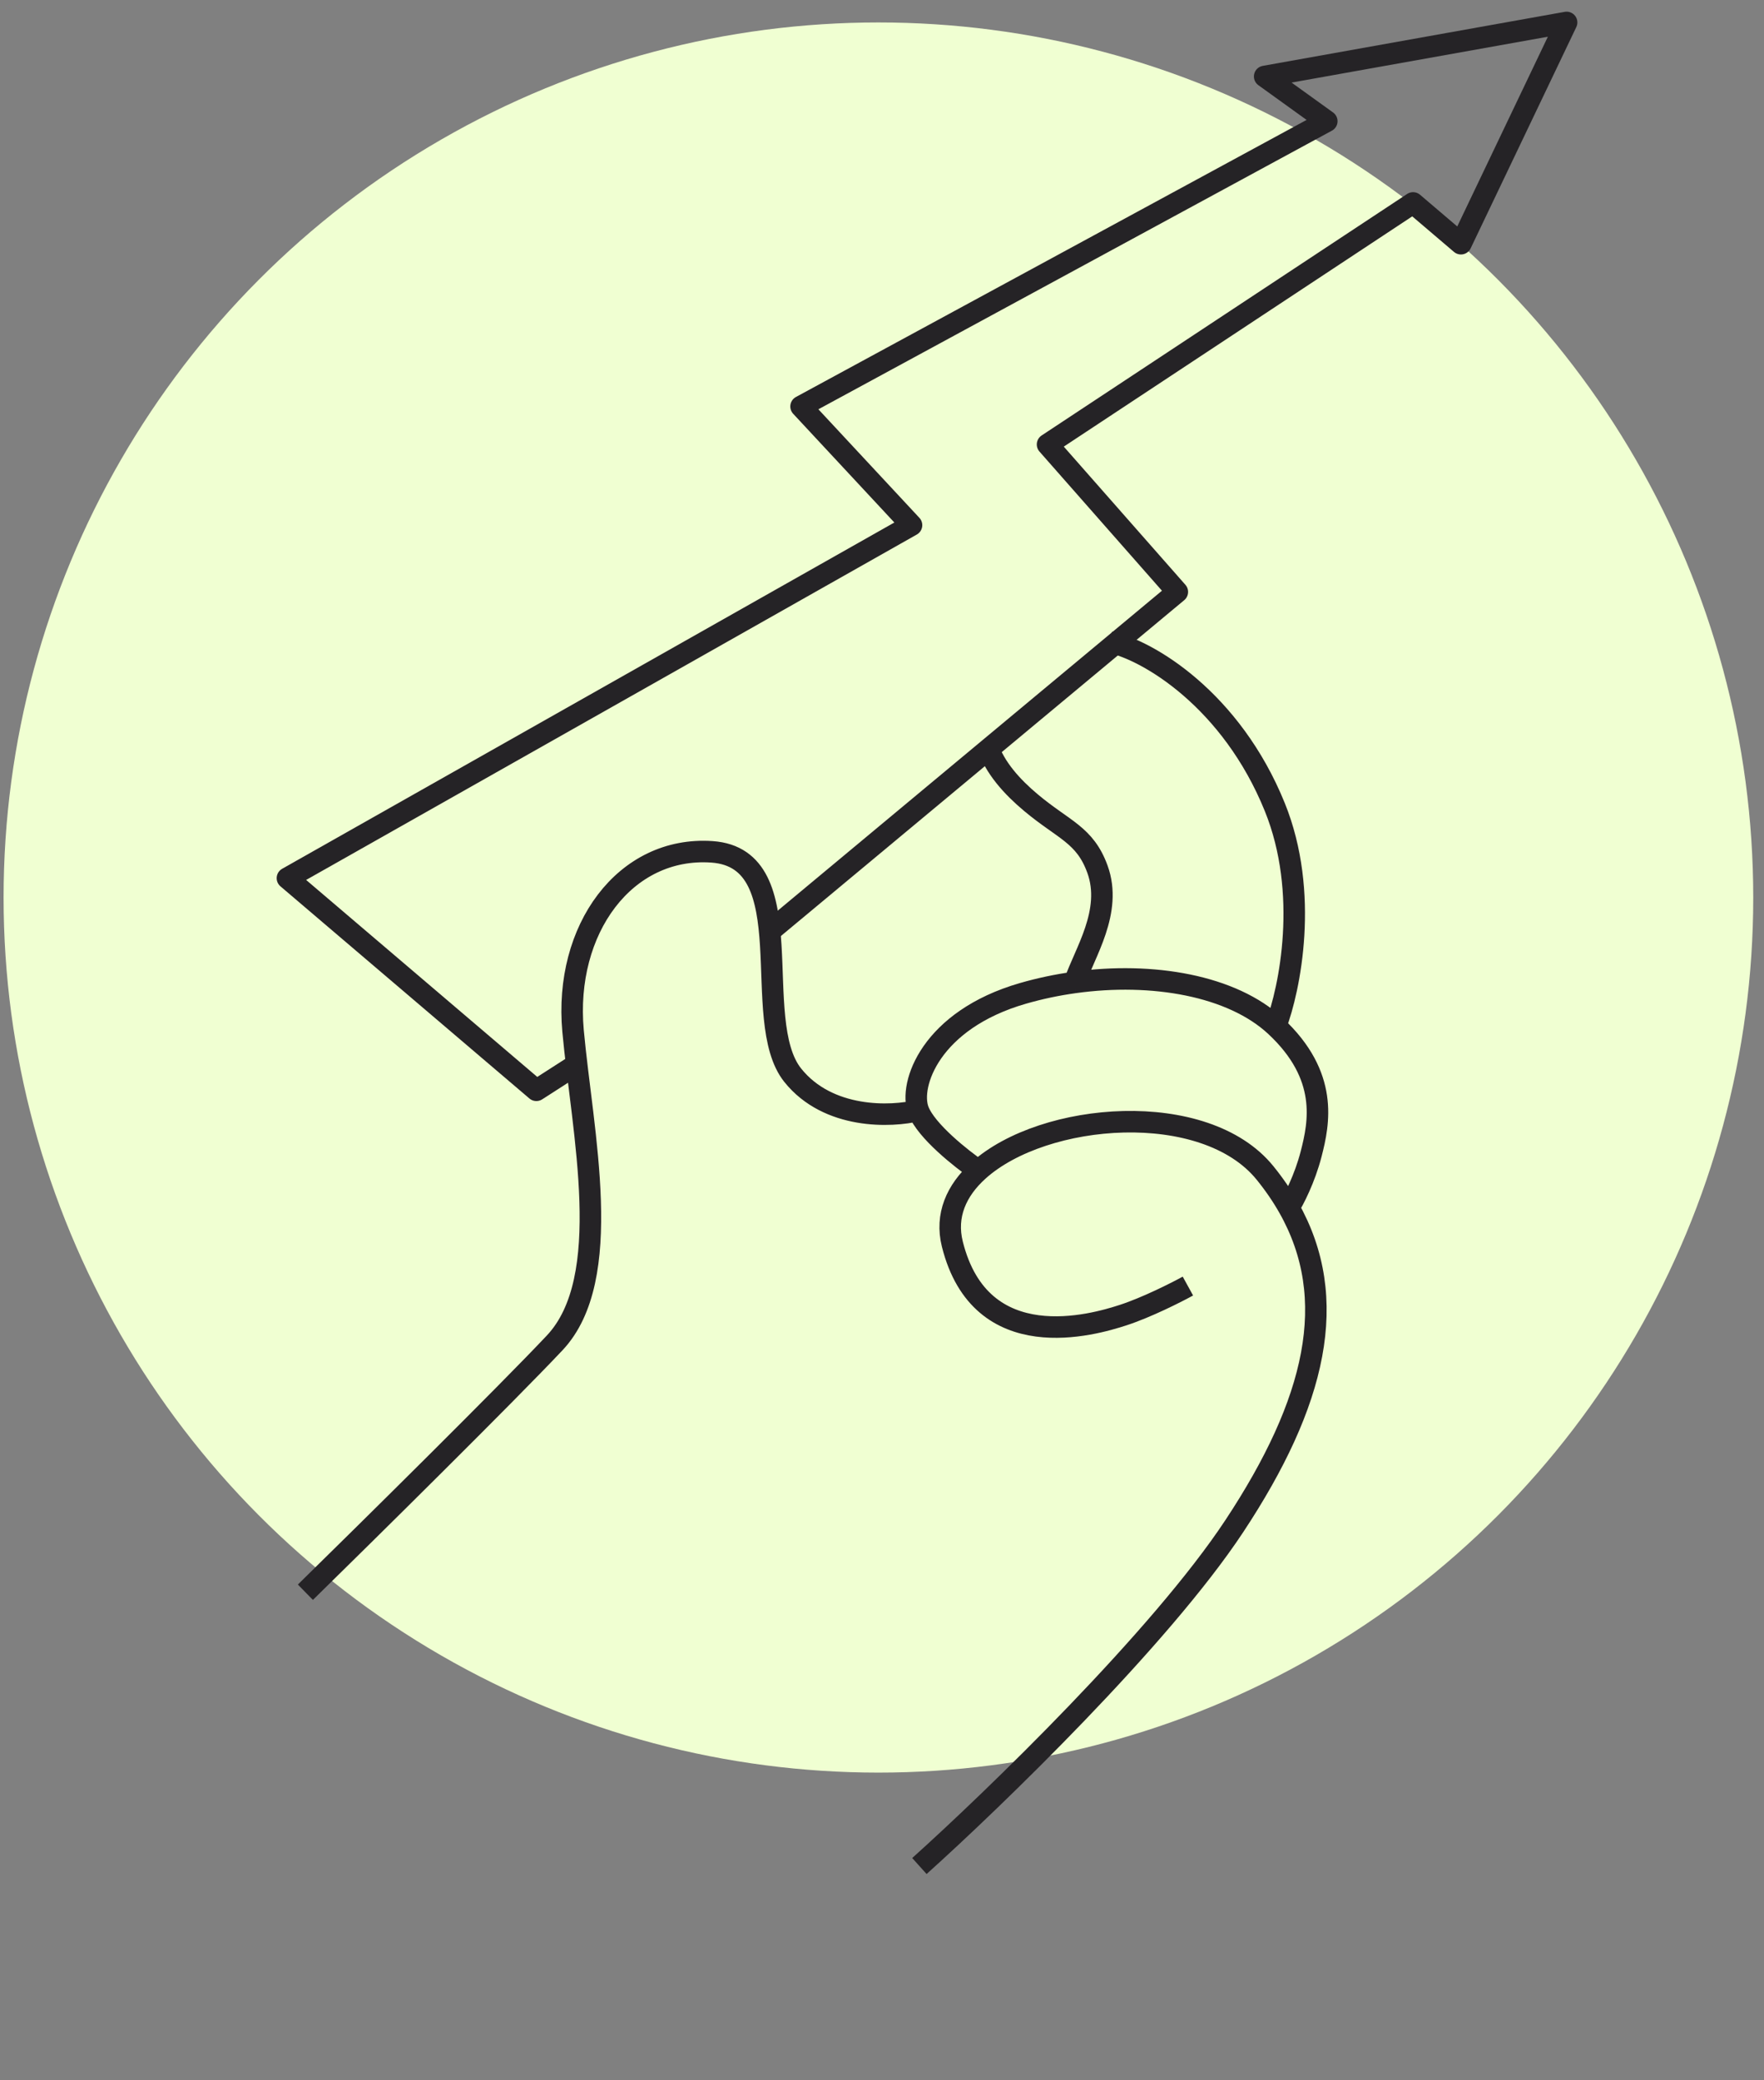
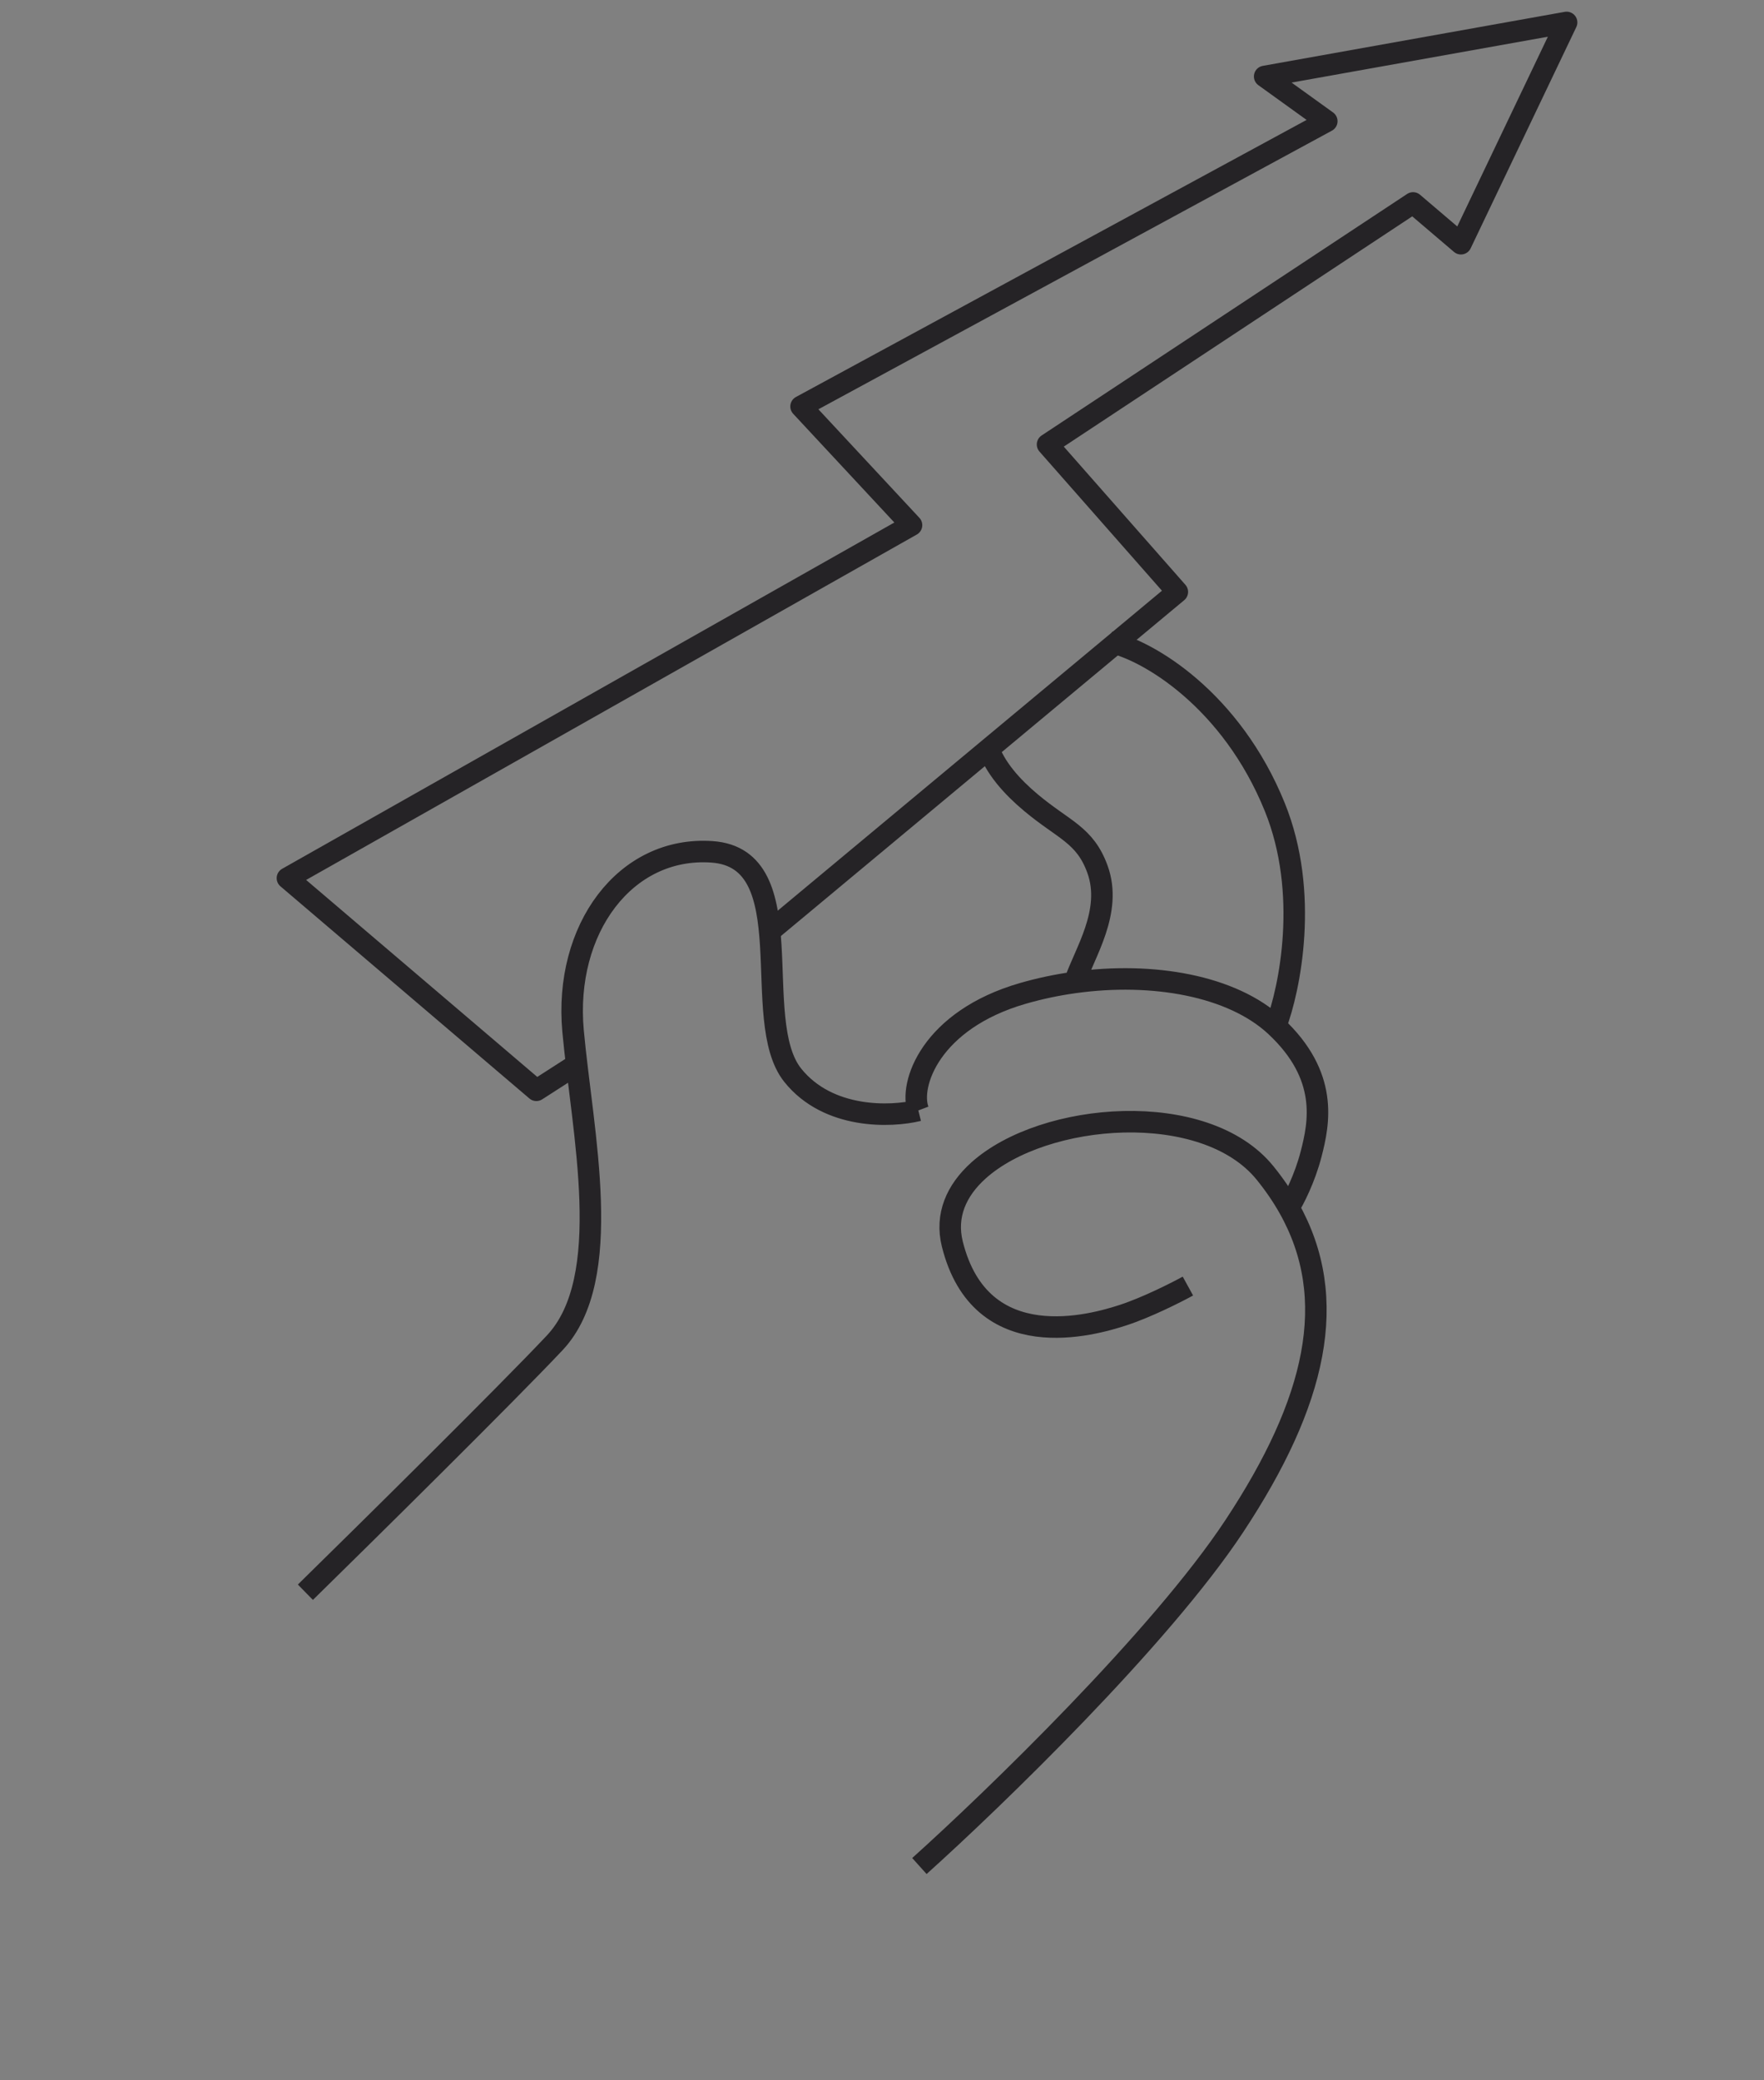
<svg xmlns="http://www.w3.org/2000/svg" width="123" height="145" viewBox="0 0 123 145" fill="none">
  <rect x="0" y="0" width="123" height="145" fill="#808080" stroke="none" />
-   <circle cx="61.25" cy="62.565" r="61" fill="#F0FFD2" />
-   <path d="M64.108 130.077C69.279 125.429 80.91 114.183 86.064 106.385C91.772 97.751 93.46 90.543 89.868 84.187M82.83 89.649C82.006 90.102 79.946 91.143 78.304 91.677C76.252 92.345 68.387 94.655 66.405 86.725C65.905 84.727 66.686 82.98 68.223 81.596M68.223 81.596C72.786 77.489 84.011 76.579 88.212 81.769C88.854 82.562 89.405 83.367 89.868 84.187M68.223 81.596C67.054 80.797 64.578 78.841 64.034 77.407M64.034 77.407C63.354 75.614 64.9 71.1 71.33 69.246C72.504 68.907 73.713 68.653 74.928 68.485M64.034 77.407C62.144 77.875 57.747 78.04 55.275 74.951C52.186 71.09 56.153 59.831 49.643 59.38C43.585 58.962 39.315 64.782 39.958 71.862C40.602 78.941 42.919 89.11 38.671 93.615C35.273 97.219 25.671 106.701 21.294 110.991M88.951 71.533C92.661 74.996 91.981 78.272 91.424 80.436C90.979 82.168 90.201 83.658 89.868 84.187M88.951 71.533C89.94 68.936 91.313 62.246 88.889 56.261C85.86 48.78 80.048 45.318 77.389 44.761M88.951 71.533C85.919 68.703 80.366 67.732 74.928 68.485M74.928 68.485C75.604 66.451 77.596 63.547 76.523 60.59C75.65 58.182 74.174 57.869 71.886 55.952C70.589 54.865 69.35 53.519 68.849 51.959" stroke="#252326" stroke-width="1.5" />
+   <path d="M64.108 130.077C69.279 125.429 80.91 114.183 86.064 106.385C91.772 97.751 93.46 90.543 89.868 84.187M82.83 89.649C82.006 90.102 79.946 91.143 78.304 91.677C76.252 92.345 68.387 94.655 66.405 86.725C65.905 84.727 66.686 82.98 68.223 81.596M68.223 81.596C72.786 77.489 84.011 76.579 88.212 81.769C88.854 82.562 89.405 83.367 89.868 84.187M68.223 81.596M64.034 77.407C63.354 75.614 64.9 71.1 71.33 69.246C72.504 68.907 73.713 68.653 74.928 68.485M64.034 77.407C62.144 77.875 57.747 78.04 55.275 74.951C52.186 71.09 56.153 59.831 49.643 59.38C43.585 58.962 39.315 64.782 39.958 71.862C40.602 78.941 42.919 89.11 38.671 93.615C35.273 97.219 25.671 106.701 21.294 110.991M88.951 71.533C92.661 74.996 91.981 78.272 91.424 80.436C90.979 82.168 90.201 83.658 89.868 84.187M88.951 71.533C89.94 68.936 91.313 62.246 88.889 56.261C85.86 48.78 80.048 45.318 77.389 44.761M88.951 71.533C85.919 68.703 80.366 67.732 74.928 68.485M74.928 68.485C75.604 66.451 77.596 63.547 76.523 60.59C75.65 58.182 74.174 57.869 71.886 55.952C70.589 54.865 69.35 53.519 68.849 51.959" stroke="#252326" stroke-width="1.5" />
  <path d="M39.973 74.349L37.4 76.002L20.042 61.214L63.558 36.608L55.856 28.333L92.514 8.449L88.182 5.33L109.236 1.564L101.868 16.989L98.53 14.146L73.043 30.982L82.093 41.261L53.803 64.811" stroke="#252326" stroke-width="1.5" stroke-linecap="round" stroke-linejoin="round" />
</svg>